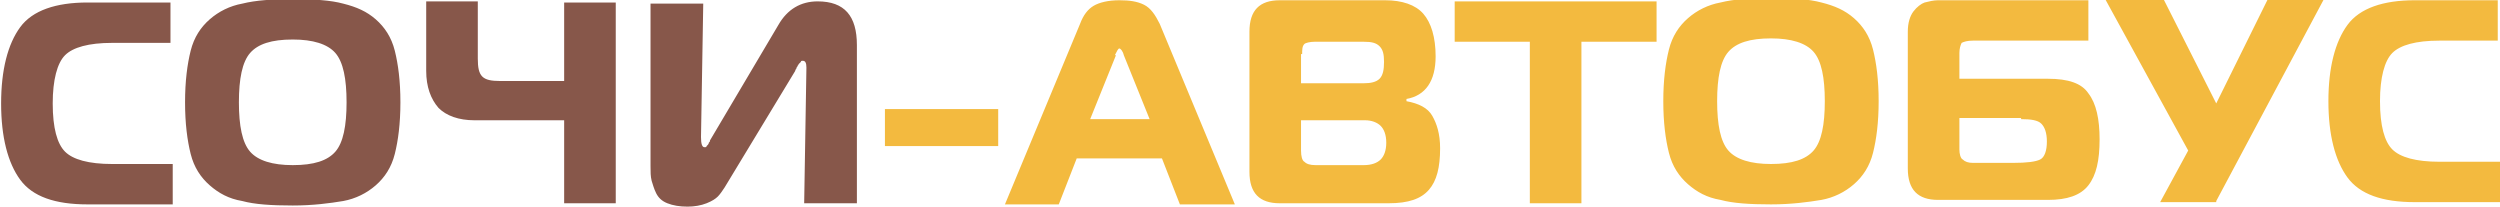
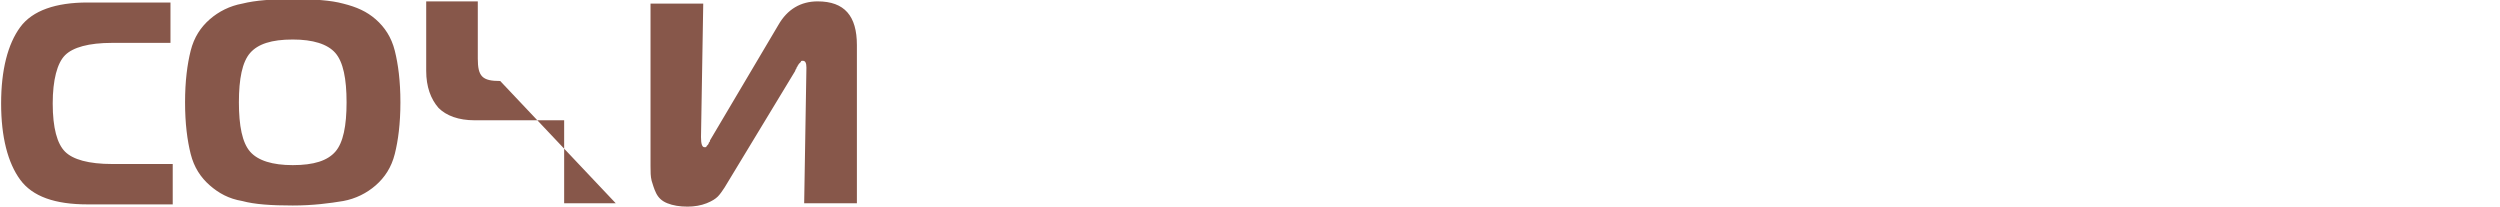
<svg xmlns="http://www.w3.org/2000/svg" xml:space="preserve" width="215.438mm" height="17.829mm" version="1.1" style="shape-rendering:geometricPrecision; text-rendering:geometricPrecision; image-rendering:optimizeQuality; fill-rule:evenodd; clip-rule:evenodd" viewBox="0 0 2229 184">
  <defs>
    <style type="text/css">
   
    .fil0 {fill:#87574A;fill-rule:nonzero}
    .fil1 {fill:#F3BA3F;fill-rule:nonzero}
   
  </style>
  </defs>
  <g id="Слой_x0020_1">
    <g id="_977830624">
-       <path class="fil0" d="M155 182l-77 0c-29,0 -49,-7 -60,-22 -11,-15 -17,-38 -17,-68 0,-30 6,-53 17,-68 11,-15 32,-22 60,-22l74 0 0 36 -52 0c-21,0 -35,4 -42,11 -7,7 -11,22 -11,43 0,22 4,36 11,43 7,7 21,11 42,11l54 0 0 36zm61 -179c12,-3 27,-4 45,-4 19,0 34,1 45,4 12,3 21,7 29,14 8,7 14,16 17,28 3,12 5,27 5,46 0,19 -2,34 -5,46 -3,12 -9,21 -17,28 -8,7 -18,12 -29,14 -12,2 -27,4 -45,4 -19,0 -34,-1 -45,-4 -12,-2 -21,-7 -29,-14 -8,-7 -14,-16 -17,-28 -3,-12 -5,-27 -5,-46 0,-19 2,-34 5,-46 3,-12 9,-21 17,-28 8,-7 18,-12 29,-14zm7 44c-7,8 -10,23 -10,44 0,21 3,36 10,44 7,8 20,12 38,12 19,0 31,-4 38,-12 7,-8 10,-23 10,-44 0,-21 -3,-36 -10,-44 -7,-8 -20,-12 -38,-12 -19,0 -31,4 -38,12zm326 134l-46 0 0 -74 -80 0c-14,0 -25,-4 -32,-11 -7,-8 -11,-19 -11,-33l0 -62 46 0 0 51c0,8 1,13 4,16 3,3 8,4 16,4l57 0 0 -70 46 0 0 180zm215 0l-47 0 2 -121c0,-4 -1,-6 -3,-6 0,0 -1,0 -1,0 0,0 -1,0 -1,1 0,0 -1,1 -1,1 0,0 -1,1 -1,1 0,1 -1,1 -1,2 0,0 -1,1 -1,2 -1,1 -1,2 -1,2l-63 104c-2,3 -4,6 -6,8 -2,2 -5,4 -10,6 -5,2 -11,3 -17,3 -7,0 -13,-1 -18,-3 -5,-2 -8,-5 -10,-9 -2,-4 -3,-8 -4,-11 -1,-4 -1,-8 -1,-13l0 -145 47 0 -2 119c0,6 1,9 3,9 0,0 1,0 1,0 0,0 1,0 1,-1 0,0 1,-1 1,-1 0,0 1,-1 1,-2 1,-1 1,-1 1,-2l61 -103c8,-14 20,-21 35,-21 24,0 35,13 35,39l0 144z" />
-       <path class="fil1" d="M789 130l0 -33 101 0 0 33 -101 0zm107 52l67 -161c3,-8 7,-13 12,-16 5,-3 13,-5 23,-5 9,0 16,1 22,4 6,3 10,9 14,17l67 161 -49 0 -16 -41 -76 0 -16 41 -48 0zm99 -133l-23 57 53 0 -23 -57c-1,-4 -3,-6 -4,-6 -1,0 -2,2 -4,6zm165 59l0 26c0,5 1,9 3,10 2,2 5,3 10,3l43 0c7,0 12,-2 15,-5 3,-3 5,-8 5,-15 0,-7 -2,-12 -5,-15 -3,-3 -8,-5 -14,-5l-57 0zm0 -60l0 26 56 0c6,0 11,-1 14,-4 3,-3 4,-8 4,-15 0,-7 -1,-11 -4,-14 -3,-3 -7,-4 -14,-4l-44 0c-4,0 -8,1 -9,2 -2,2 -2,5 -2,9zm94 42c11,2 19,6 23,13 4,7 7,16 7,29 0,17 -3,29 -10,37 -7,8 -18,12 -36,12l-97 0c-18,0 -27,-9 -27,-28l0 -125c0,-19 9,-28 27,-28l94 0c15,0 27,4 34,12 7,8 11,21 11,38 0,22 -9,35 -26,38l0 1zm156 91l-46 0 0 -144 -67 0 0 -36 180 0 0 36 -67 0 0 144zm124 -179c12,-3 27,-4 45,-4 19,0 34,1 45,4 12,3 21,7 29,14 8,7 14,16 17,28 3,12 5,27 5,46 0,19 -2,34 -5,46 -3,12 -9,21 -17,28 -8,7 -18,12 -29,14 -12,2 -27,4 -45,4 -19,0 -34,-1 -45,-4 -12,-2 -21,-7 -29,-14 -8,-7 -14,-16 -17,-28 -3,-12 -5,-27 -5,-46 0,-19 2,-34 5,-46 3,-12 9,-21 17,-28 8,-7 18,-12 29,-14zm7 44c-7,8 -10,23 -10,44 0,21 3,36 10,44 7,8 20,12 38,12 19,0 31,-4 38,-12 7,-8 10,-23 10,-44 0,-21 -3,-36 -10,-44 -7,-8 -20,-12 -38,-12 -19,0 -31,4 -38,12zm160 107l0 -125c0,-8 2,-14 5,-18 3,-4 7,-7 10,-8 4,-1 8,-2 12,-2l134 0 0 36 -103 0c-5,0 -8,1 -10,2 -1,2 -2,5 -2,9l0 23 79 0c18,0 30,4 36,13 7,9 10,23 10,41 0,19 -3,32 -10,41 -7,9 -19,13 -36,13l-98 0c-18,0 -27,-9 -27,-28zm101 -48l-55 0 0 28c0,4 1,8 3,9 2,2 5,3 9,3l36 0c12,0 20,-1 24,-3 4,-2 6,-8 6,-16 0,-8 -2,-13 -5,-16 -3,-3 -9,-4 -18,-4zm174 75l-50 0 25 -46 -74 -135 52 0 47 93 46 -93 50 0 -96 180zm254 0l-77 0c-29,0 -49,-7 -60,-22 -11,-15 -17,-38 -17,-68 0,-30 6,-53 17,-68 11,-15 32,-22 60,-22l74 0 0 36 -52 0c-21,0 -35,4 -42,11 -7,7 -11,22 -11,43 0,22 4,36 11,43 7,7 21,11 42,11l54 0 0 36z" />
+       <path class="fil0" d="M155 182l-77 0c-29,0 -49,-7 -60,-22 -11,-15 -17,-38 -17,-68 0,-30 6,-53 17,-68 11,-15 32,-22 60,-22l74 0 0 36 -52 0c-21,0 -35,4 -42,11 -7,7 -11,22 -11,43 0,22 4,36 11,43 7,7 21,11 42,11l54 0 0 36zm61 -179c12,-3 27,-4 45,-4 19,0 34,1 45,4 12,3 21,7 29,14 8,7 14,16 17,28 3,12 5,27 5,46 0,19 -2,34 -5,46 -3,12 -9,21 -17,28 -8,7 -18,12 -29,14 -12,2 -27,4 -45,4 -19,0 -34,-1 -45,-4 -12,-2 -21,-7 -29,-14 -8,-7 -14,-16 -17,-28 -3,-12 -5,-27 -5,-46 0,-19 2,-34 5,-46 3,-12 9,-21 17,-28 8,-7 18,-12 29,-14zm7 44c-7,8 -10,23 -10,44 0,21 3,36 10,44 7,8 20,12 38,12 19,0 31,-4 38,-12 7,-8 10,-23 10,-44 0,-21 -3,-36 -10,-44 -7,-8 -20,-12 -38,-12 -19,0 -31,4 -38,12zm326 134l-46 0 0 -74 -80 0c-14,0 -25,-4 -32,-11 -7,-8 -11,-19 -11,-33l0 -62 46 0 0 51c0,8 1,13 4,16 3,3 8,4 16,4zm215 0l-47 0 2 -121c0,-4 -1,-6 -3,-6 0,0 -1,0 -1,0 0,0 -1,0 -1,1 0,0 -1,1 -1,1 0,0 -1,1 -1,1 0,1 -1,1 -1,2 0,0 -1,1 -1,2 -1,1 -1,2 -1,2l-63 104c-2,3 -4,6 -6,8 -2,2 -5,4 -10,6 -5,2 -11,3 -17,3 -7,0 -13,-1 -18,-3 -5,-2 -8,-5 -10,-9 -2,-4 -3,-8 -4,-11 -1,-4 -1,-8 -1,-13l0 -145 47 0 -2 119c0,6 1,9 3,9 0,0 1,0 1,0 0,0 1,0 1,-1 0,0 1,-1 1,-1 0,0 1,-1 1,-2 1,-1 1,-1 1,-2l61 -103c8,-14 20,-21 35,-21 24,0 35,13 35,39l0 144z" />
    </g>
  </g>
</svg>